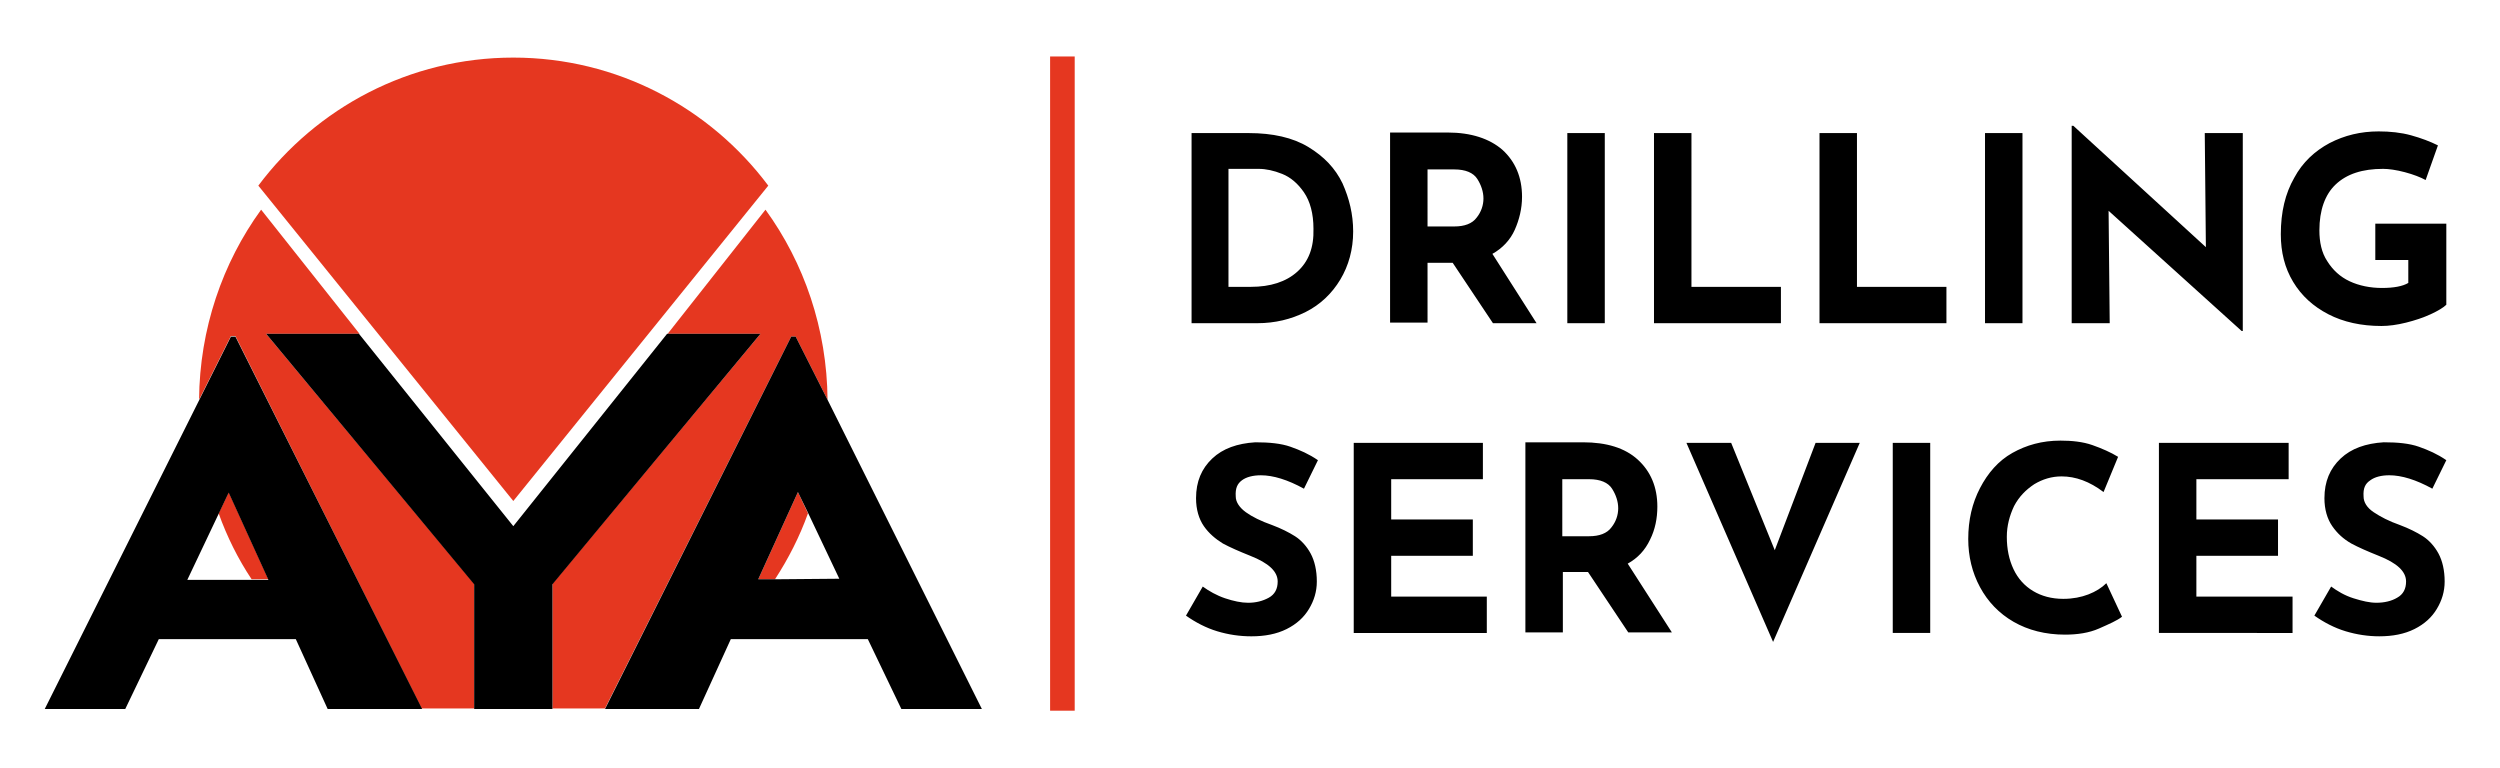
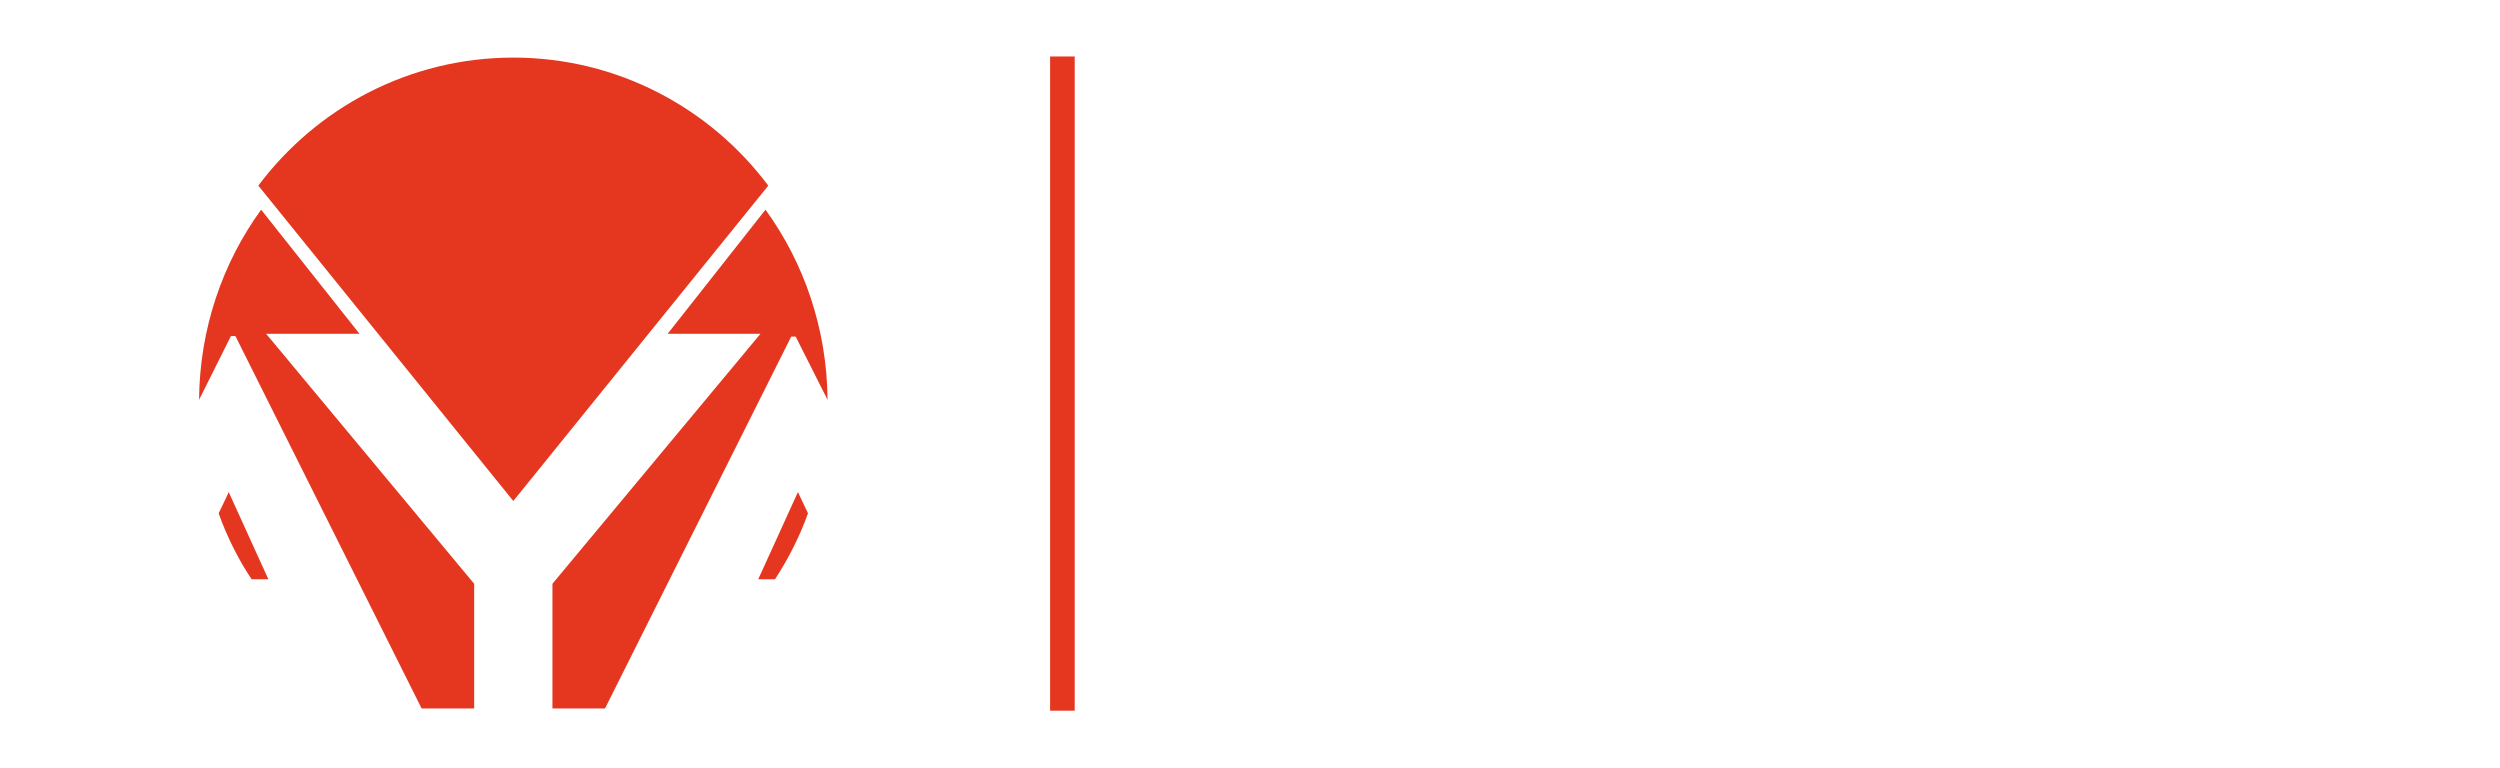
<svg xmlns="http://www.w3.org/2000/svg" version="1.1" id="a" x="0" y="0" viewBox="0 0 447.1 137.3" xml:space="preserve">
  <style>.st0{fill:#e53720}</style>
  <path class="st0" d="m142.7 88-7.1 15.6h3c2.4-3.7 4.4-7.6 5.9-11.8zM39.1 91.8c1.5 4.2 3.5 8.2 5.9 11.8h3L40.9 88c0 .1-1.8 3.8-1.8 3.8m8.5-32.1h16.7L46.7 37.5c-6.9 9.5-11 21.3-11.1 34l5.7-11.4h.8l33.3 66.6h9.4v-22.3zm93.9.5h.8l5.7 11.3c-.1-12.7-4.2-24.5-11.1-34l-17.5 22.2H136l-37.2 44.7v22.3h9.4zm-4.1-27c-10.4-13.9-27-22.9-45.6-22.9s-35.2 9-45.6 22.9l45.6 56.4z" />
-   <path d="M142.3 60.2h-.8l-33.3 66.6H125l5.7-12.5h24.5l6 12.5h14.4L148 71.5zm-3.7 43.4h-3l7.1-15.6 1.8 3.7 5.6 11.8zM136 59.7h-16.7L91.8 94.1 64.2 59.7H47.6l37.2 44.8v22.3h14v-22.3zm-94.7.5-5.7 11.4L8 126.8h14.4l6-12.5h24.5l5.7 12.5h16.9L42.1 60.2zm3.7 43.5H33.5l5.6-11.8 1.8-3.8 7.1 15.6zm195.1-70.9c-1.3-2.7-3.3-4.8-6.1-6.5s-6.4-2.5-10.7-2.5h-10.2v34h11.8c3.1 0 6-.7 8.6-2s4.7-3.3 6.2-5.8 2.3-5.4 2.3-8.6c0-3.1-.7-5.9-1.9-8.6M232 48.6c-2 1.8-4.8 2.7-8.3 2.7h-4V30.2h5.4q1.95 0 4.2.9t3.9 3.3c1.1 1.6 1.7 3.8 1.7 6.5.1 3.4-.9 5.9-2.9 7.7m34.9-3.2c1.8-1 3.2-2.5 4-4.3s1.3-3.8 1.3-5.9c0-3.5-1.2-6.3-3.5-8.4-2.3-2-5.6-3.1-9.8-3.1h-10.3v34h6.7V47h4.5l7.2 10.8h7.8zm-2.8-6.5c-.8 1.1-2.2 1.6-4 1.6h-4.8V30.3h4.8c2 0 3.4.6 4.1 1.7s1.1 2.3 1.1 3.5-.4 2.4-1.2 3.4m16.2-15.1h6.7v34h-6.7zm38.2 27.5h-16V23.8h-6.7v34h22.7zm13.6-27.5h-6.7v34h22.7v-6.5h-16zm22.9 0h6.7v34H355zm22.1 13.9 23.8 21.5h.2V23.8h-6.8l.2 20.4-23.7-21.7h-.3v35.3h6.8zm47.7 2.3v6.5h5.9v4.1c-1 .6-2.6.9-4.7.9s-4.1-.4-5.8-1.2-3-2-4-3.6c-1-1.5-1.4-3.4-1.4-5.5 0-3.6 1-6.4 2.9-8.2 2-1.9 4.8-2.8 8.5-2.8 1 0 2.4.2 3.9.6s2.8.9 3.7 1.4L436 26q-2.1-1.05-4.8-1.8c-1.8-.5-3.8-.7-5.8-.7-3.2 0-6.1.7-8.8 2.1-2.6 1.4-4.8 3.4-6.3 6.2-1.6 2.8-2.4 6.1-2.4 10.1 0 3.2.7 6 2.2 8.5s3.6 4.4 6.3 5.8 5.9 2.1 9.5 2.1c1.3 0 2.8-.2 4.4-.6s3.1-.9 4.4-1.5 2.3-1.2 2.8-1.7V40zM222.1 85.9c.8-.6 2-.9 3.4-.9 2.2 0 4.8.8 7.7 2.4l2.5-5.1c-1.6-1.1-3.2-1.8-4.9-2.4s-3.8-.8-6.3-.8c-3.2.2-5.8 1.1-7.7 2.9s-2.9 4.1-2.9 7.1c0 2 .5 3.7 1.4 5s2.1 2.3 3.4 3.1c1.3.7 2.9 1.4 4.9 2.2 3.3 1.3 4.9 2.8 4.9 4.6 0 1.3-.5 2.3-1.6 2.9s-2.3.9-3.7.9c-1.2 0-2.6-.3-4.1-.8s-2.9-1.3-4-2.1l-3 5.2c1.7 1.2 3.6 2.2 5.6 2.8s4 .9 6.1.9c2.4 0 4.5-.4 6.3-1.3s3.1-2.1 4-3.6 1.4-3.1 1.4-4.9c0-2-.4-3.7-1.1-5s-1.7-2.4-2.8-3.1-2.5-1.4-4.1-2c-2-.7-3.6-1.5-4.7-2.3s-1.8-1.8-1.8-2.8c-.1-1.5.3-2.3 1.1-2.9m26.7 13.5h14.6v-6.5h-14.6v-7.2h16.4v-6.5h-23.1v34h23.8v-6.5h-17.1zm46.3-2.9c.9-1.8 1.3-3.8 1.3-5.9 0-3.5-1.2-6.3-3.5-8.4s-5.6-3.1-9.8-3.1h-10.3v34h6.7v-10.8h4.5l7.2 10.8h7.8l-7.9-12.3c1.8-1 3.1-2.4 4-4.3m-6.9-2.2c-.8 1.1-2.2 1.6-4 1.6h-4.8V85.7h4.8c2 0 3.4.6 4.1 1.7s1.1 2.3 1.1 3.5-.4 2.4-1.2 3.4m29.2 4.1-7.8-19.2h-8l15.5 35.6 15.5-35.6h-7.9zm21.1-19.2h6.7v34h-6.7zm35 27.1c-1.3.5-2.8.8-4.5.8-2.1 0-3.9-.5-5.4-1.4s-2.7-2.2-3.5-3.9-1.2-3.6-1.2-5.8c0-2 .5-3.8 1.3-5.5.9-1.7 2.1-2.9 3.6-3.9 1.5-.9 3.1-1.4 4.9-1.4 2.5 0 5 .9 7.5 2.8l2.6-6.3c-1.3-.8-2.9-1.5-4.6-2.1s-3.7-.8-5.7-.8c-3.3 0-6.1.8-8.6 2.2s-4.4 3.6-5.8 6.3-2.1 5.7-2.1 9.1c0 3.1.7 6 2.1 8.6s3.4 4.7 6 6.2 5.7 2.3 9.2 2.3c2.2 0 4.3-.3 6.1-1.1s3.2-1.4 4.1-2.1l-2.8-6c-.8.8-1.9 1.5-3.2 2m19.3-6.9h14.6v-6.5h-14.6v-7.2h16.5v-6.5h-23.2v34H410v-6.5h-17.2zm31.1-13.5c.8-.6 2-.9 3.4-.9 2.2 0 4.8.8 7.7 2.4l2.5-5.1c-1.6-1.1-3.2-1.8-4.9-2.4s-3.8-.8-6.3-.8c-3.2.2-5.8 1.1-7.7 2.9s-2.9 4.1-2.9 7.1c0 2 .5 3.7 1.4 5s2 2.3 3.4 3.1c1.3.7 2.9 1.4 4.9 2.2 3.3 1.3 4.9 2.8 4.9 4.6 0 1.3-.5 2.3-1.6 2.9-1 .6-2.3.9-3.7.9-1.2 0-2.5-.3-4.1-.8s-2.9-1.3-4-2.1l-3 5.2c1.7 1.2 3.6 2.2 5.6 2.8q3 .9 6 .9c2.4 0 4.5-.4 6.3-1.3s3.1-2.1 4-3.6 1.4-3.1 1.4-4.9c0-2-.4-3.7-1.1-5s-1.7-2.4-2.8-3.1-2.5-1.4-4.1-2c-2-.7-3.5-1.5-4.7-2.3s-1.8-1.8-1.8-2.8c-.1-1.5.3-2.3 1.2-2.9" />
-   <path class="st0" d="M187.8 10.1h4.4v117h-4.4z" />
+   <path class="st0" d="M187.8 10.1h4.4v117h-4.4" />
</svg>